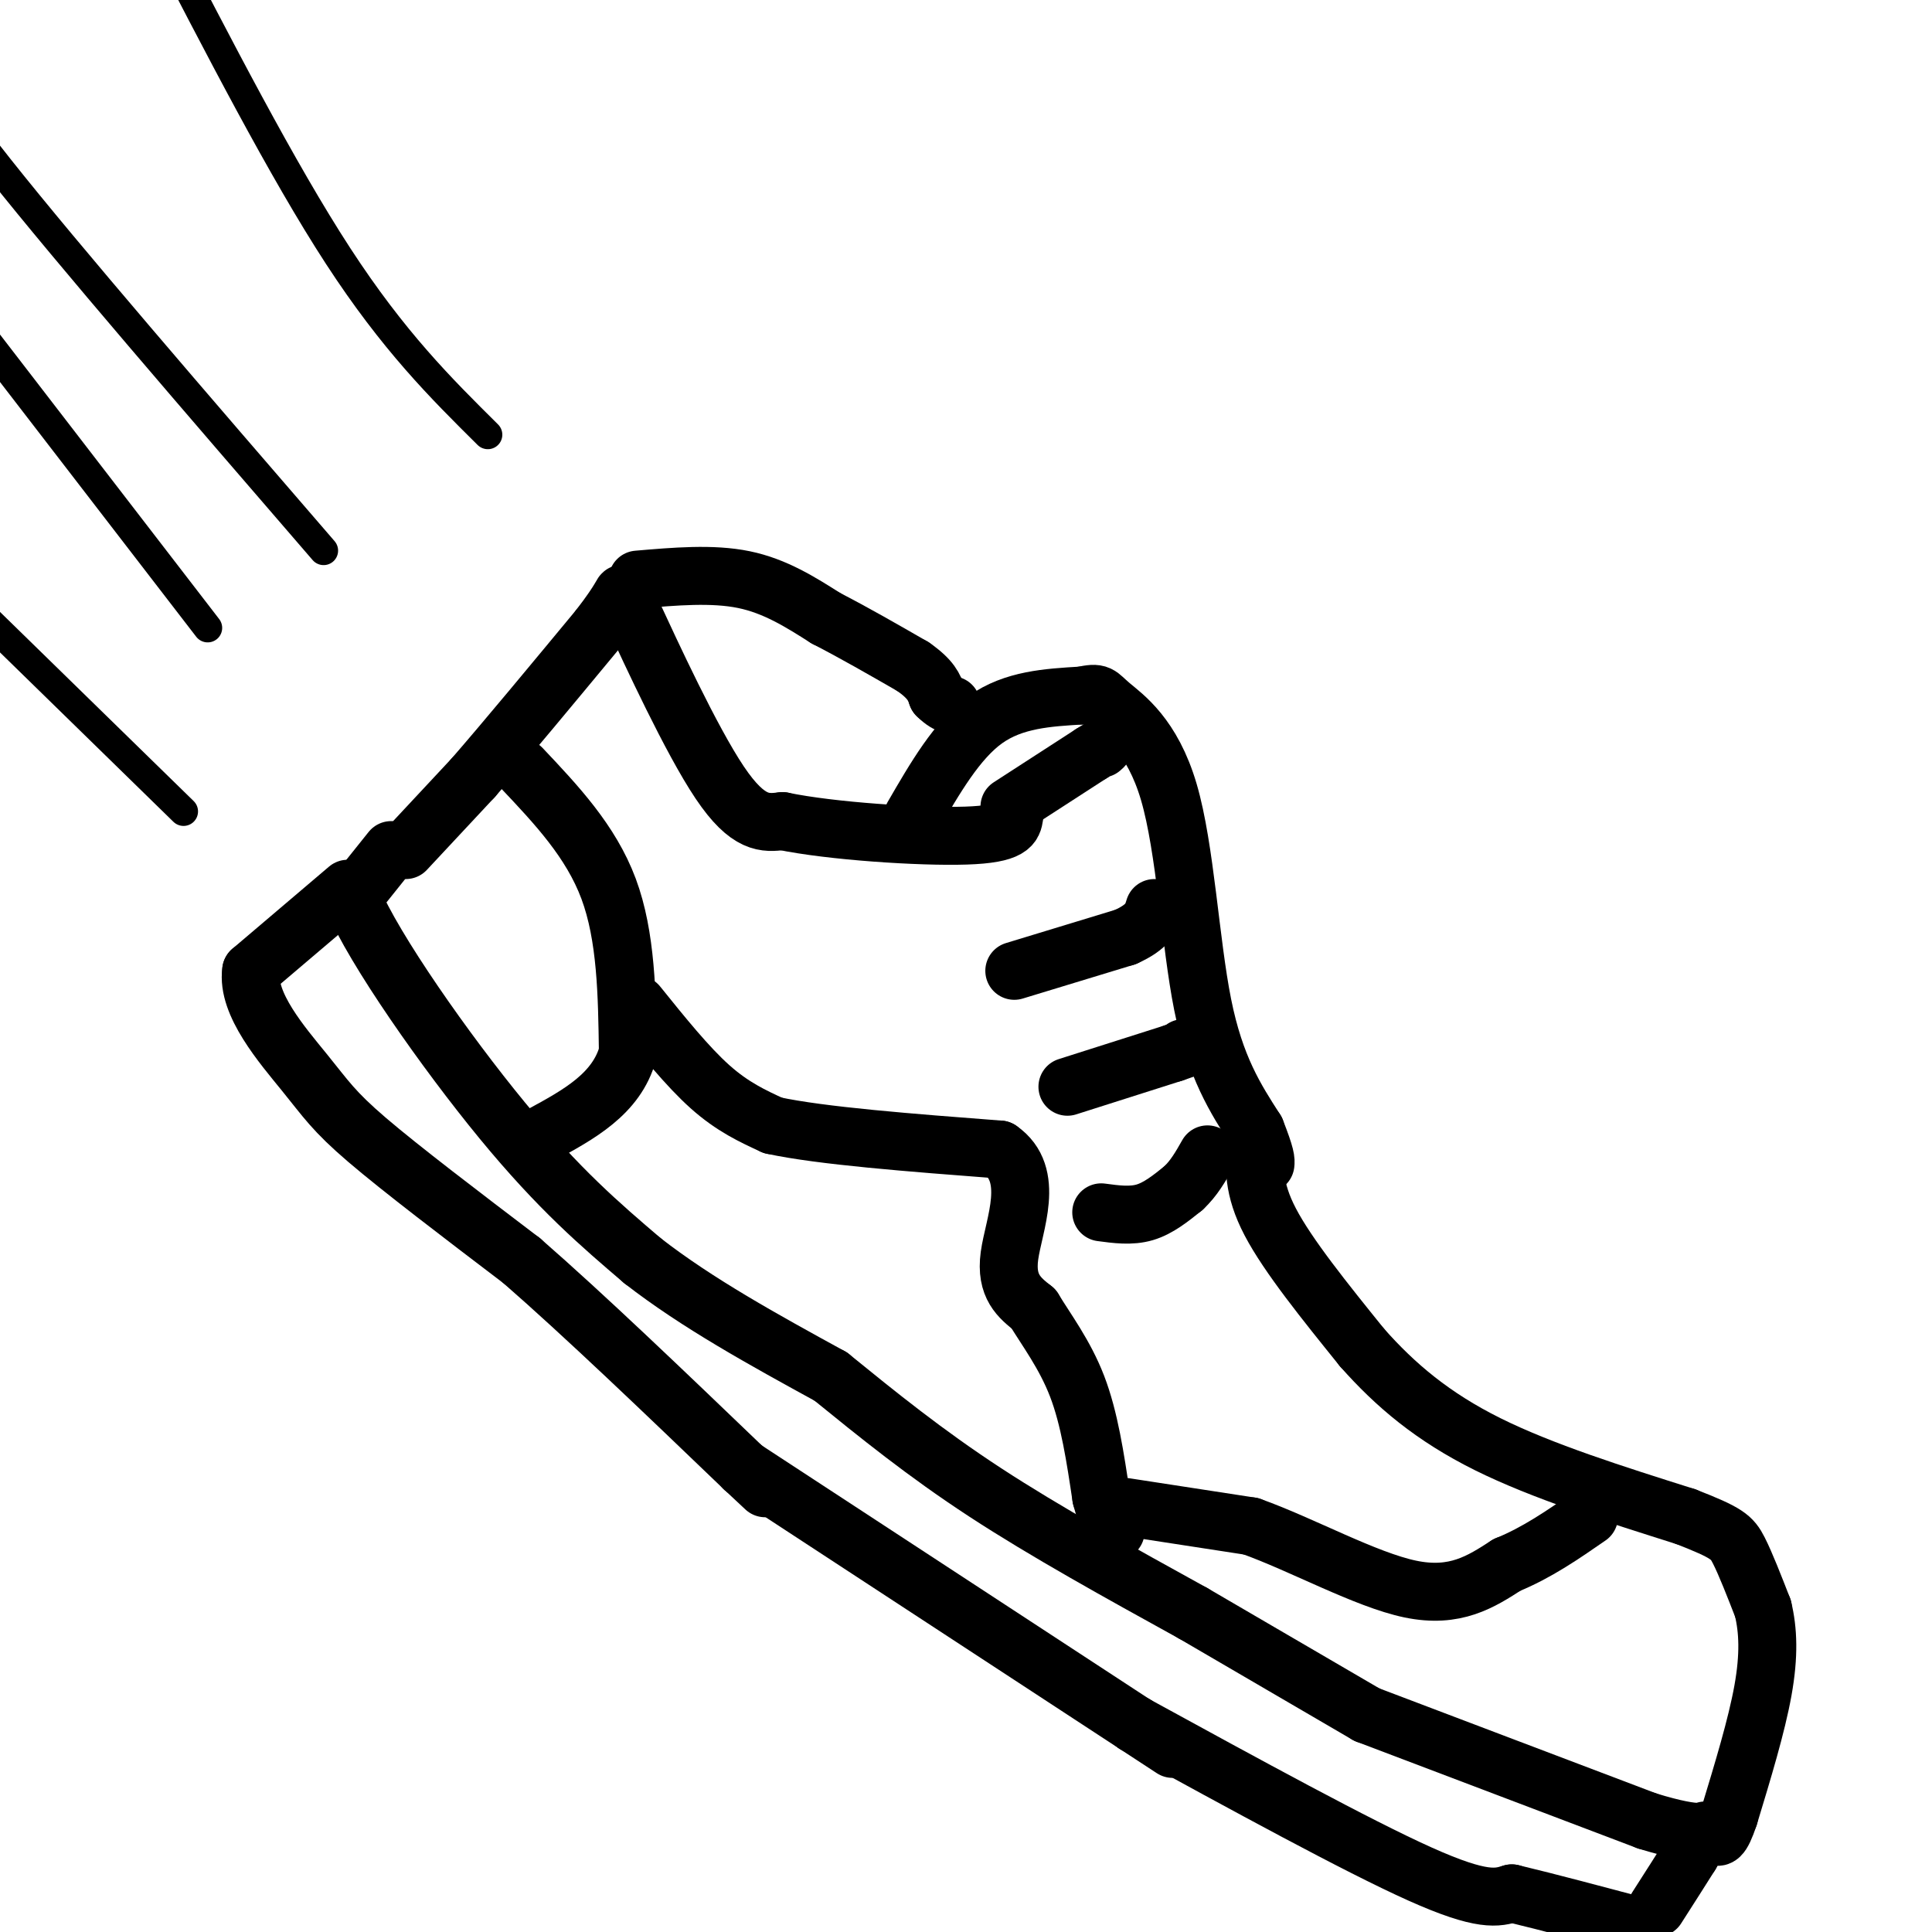
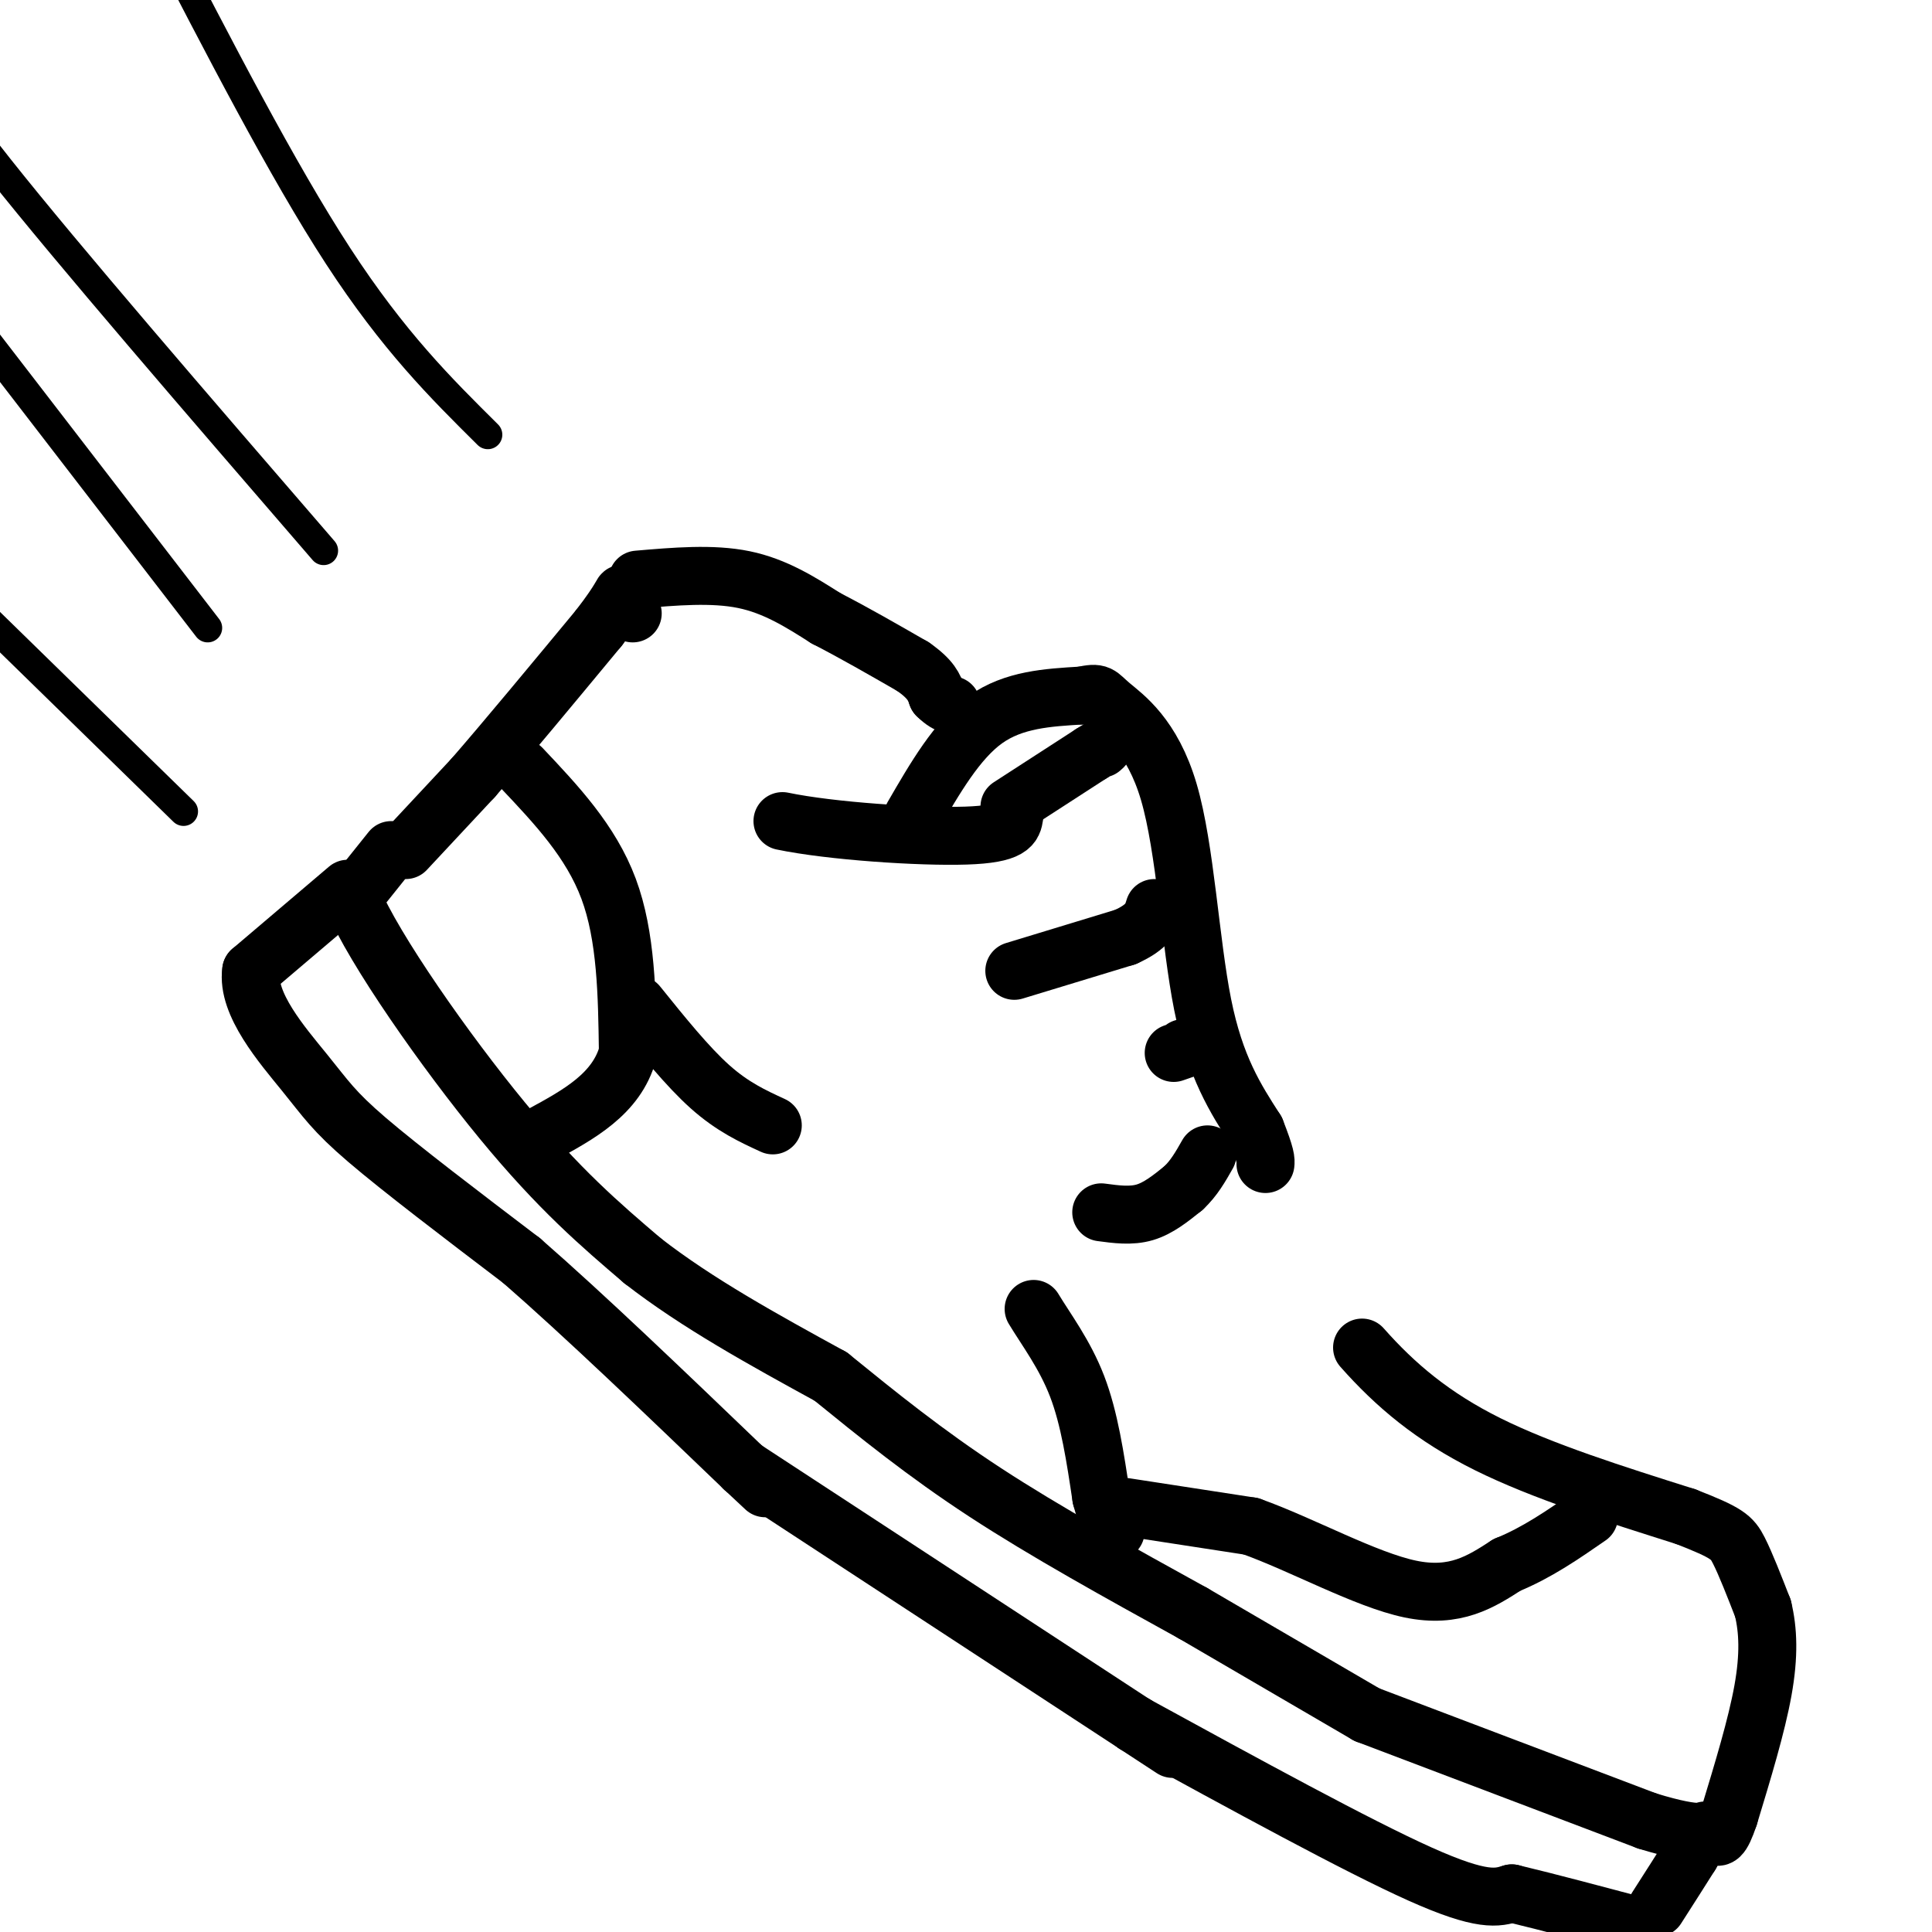
<svg xmlns="http://www.w3.org/2000/svg" viewBox="0 0 400 400" version="1.1">
  <g fill="none" stroke="#000000" stroke-width="12" stroke-linecap="round" stroke-linejoin="round">
    <path d="M84,176c0.000,0.000 14.000,-15.000 14,-15" />
    <path d="M98,161c6.667,-7.667 16.333,-19.333 26,-31" />
    <path d="M124,130c5.067,-6.556 4.733,-7.444 5,-7c0.267,0.444 1.133,2.222 2,4" />
-     <path d="M131,127c3.733,8.044 12.067,26.156 18,35c5.933,8.844 9.467,8.422 13,8" />
    <path d="M162,170c10.022,2.089 28.578,3.311 38,3c9.422,-0.311 9.711,-2.156 10,-4" />
    <path d="M189,169c4.583,-7.917 9.167,-15.833 15,-20c5.833,-4.167 12.917,-4.583 20,-5" />
    <path d="M224,144c3.802,-0.793 3.308,-0.274 6,2c2.692,2.274 8.571,6.305 12,18c3.429,11.695 4.408,31.056 7,44c2.592,12.944 6.796,19.472 11,26" />
    <path d="M260,234c2.167,5.500 2.083,6.250 2,7" />
    <path d="M209,167c0.000,0.000 17.000,-11.000 17,-11" />
    <path d="M226,156c3.167,-2.000 2.583,-1.500 2,-1" />
-     <path d="M260,237c-0.333,4.500 -0.667,9.000 3,16c3.667,7.000 11.333,16.500 19,26" />
    <path d="M282,279c6.911,7.822 14.689,14.378 26,20c11.311,5.622 26.156,10.311 41,15" />
    <path d="M349,314c8.600,3.356 9.600,4.244 11,7c1.400,2.756 3.200,7.378 5,12" />
    <path d="M365,333c1.089,4.489 1.311,9.711 0,17c-1.311,7.289 -4.156,16.644 -7,26" />
    <path d="M358,376c-1.667,5.000 -2.333,4.500 -3,4" />
    <path d="M81,176c0.000,0.000 -8.000,10.000 -8,10" />
    <path d="M73,186c4.356,10.489 19.244,31.711 31,46c11.756,14.289 20.378,21.644 29,29" />
    <path d="M133,261c11.333,8.833 25.167,16.417 39,24" />
    <path d="M172,285c9.750,7.917 19.500,15.833 32,24c12.500,8.167 27.750,16.583 43,25" />
    <path d="M247,334c13.167,7.667 24.583,14.333 36,21" />
    <path d="M283,355c0.000,0.000 58.000,22.000 58,22" />
    <path d="M341,377c11.822,3.644 12.378,1.756 12,2c-0.378,0.244 -1.689,2.622 -3,5" />
    <path d="M350,384c-1.667,2.667 -4.333,6.833 -7,11" />
    <path d="M72,184c0.000,0.000 -20.000,17.000 -20,17" />
    <path d="M52,201c-1.000,6.845 6.500,15.458 11,21c4.500,5.542 6.000,8.012 13,14c7.000,5.988 19.500,15.494 32,25" />
    <path d="M108,261c13.000,11.333 29.500,27.167 46,43" />
    <path d="M154,304c7.667,7.167 3.833,3.583 0,0" />
    <path d="M154,304c0.000,0.000 81.000,53.000 81,53" />
    <path d="M235,357c13.500,8.833 6.750,4.417 0,0" />
    <path d="M235,357c23.000,12.583 46.000,25.167 59,31c13.000,5.833 16.000,4.917 19,4" />
    <path d="M313,392c7.667,1.833 17.333,4.417 27,7" />
    <path d="M108,159c7.167,7.583 14.333,15.167 18,25c3.667,9.833 3.833,21.917 4,34" />
    <path d="M130,218c-2.333,8.500 -10.167,12.750 -18,17" />
    <path d="M132,208c5.167,6.417 10.333,12.833 15,17c4.667,4.167 8.833,6.083 13,8" />
-     <path d="M160,233c10.000,2.167 28.500,3.583 47,5" />
-     <path d="M207,238c7.533,5.178 2.867,15.622 2,22c-0.867,6.378 2.067,8.689 5,11" />
    <path d="M214,271c2.556,4.244 6.444,9.356 9,16c2.556,6.644 3.778,14.822 5,23" />
    <path d="M228,310c1.333,5.000 2.167,6.000 3,7" />
    <path d="M233,312c0.000,0.000 26.000,4.000 26,4" />
    <path d="M259,316c10.489,3.733 23.711,11.067 33,13c9.289,1.933 14.644,-1.533 20,-5" />
    <path d="M312,324c6.167,-2.500 11.583,-6.250 17,-10" />
    <path d="M210,201c0.000,0.000 23.000,-7.000 23,-7" />
    <path d="M233,194c4.833,-2.167 5.417,-4.083 6,-6" />
-     <path d="M221,225c0.000,0.000 22.000,-7.000 22,-7" />
    <path d="M243,218c4.000,-1.333 3.000,-1.167 2,-1" />
    <path d="M228,251c3.083,0.417 6.167,0.833 9,0c2.833,-0.833 5.417,-2.917 8,-5" />
    <path d="M245,246c2.167,-2.000 3.583,-4.500 5,-7" />
    <path d="M132,120c7.750,-0.667 15.500,-1.333 22,0c6.500,1.333 11.750,4.667 17,8" />
    <path d="M171,128c5.833,3.000 11.917,6.500 18,10" />
    <path d="M189,138c3.833,2.667 4.417,4.333 5,6" />
    <path d="M194,144c1.333,1.333 2.167,1.667 3,2" />
  </g>
  <g fill="none" stroke="#000000" stroke-width="6" stroke-linecap="round" stroke-linejoin="round">
    <path d="M38,168c0.000,0.000 -43.000,-42.000 -43,-42" />
    <path d="M43,130c0.000,0.000 -57.000,-74.000 -57,-74" />
    <path d="M67,114c-26.417,-30.583 -52.833,-61.167 -67,-79c-14.167,-17.833 -16.083,-22.917 -18,-28" />
    <path d="M101,90c-9.750,-9.667 -19.500,-19.333 -31,-37c-11.500,-17.667 -24.750,-43.333 -38,-69" />
  </g>
</svg>